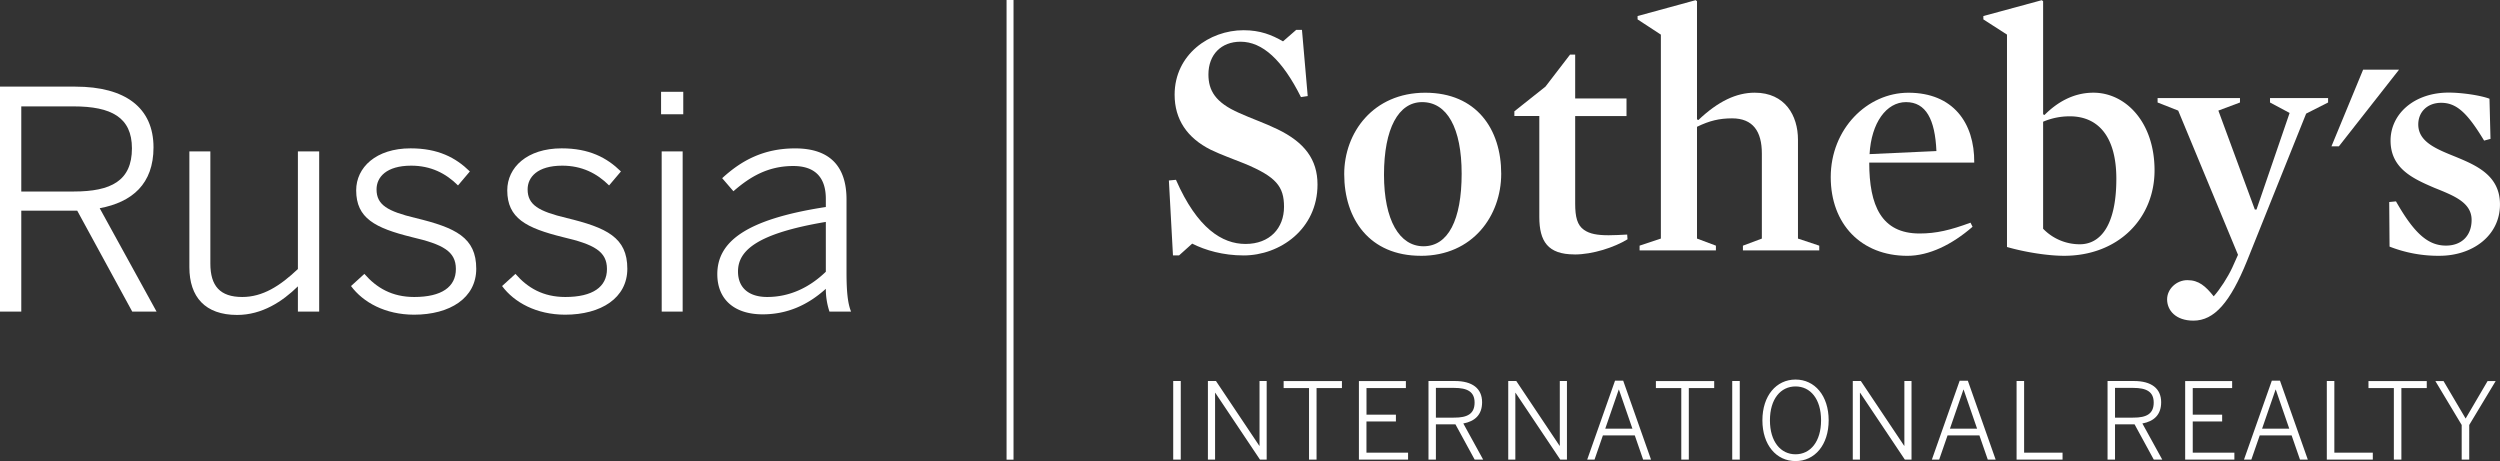
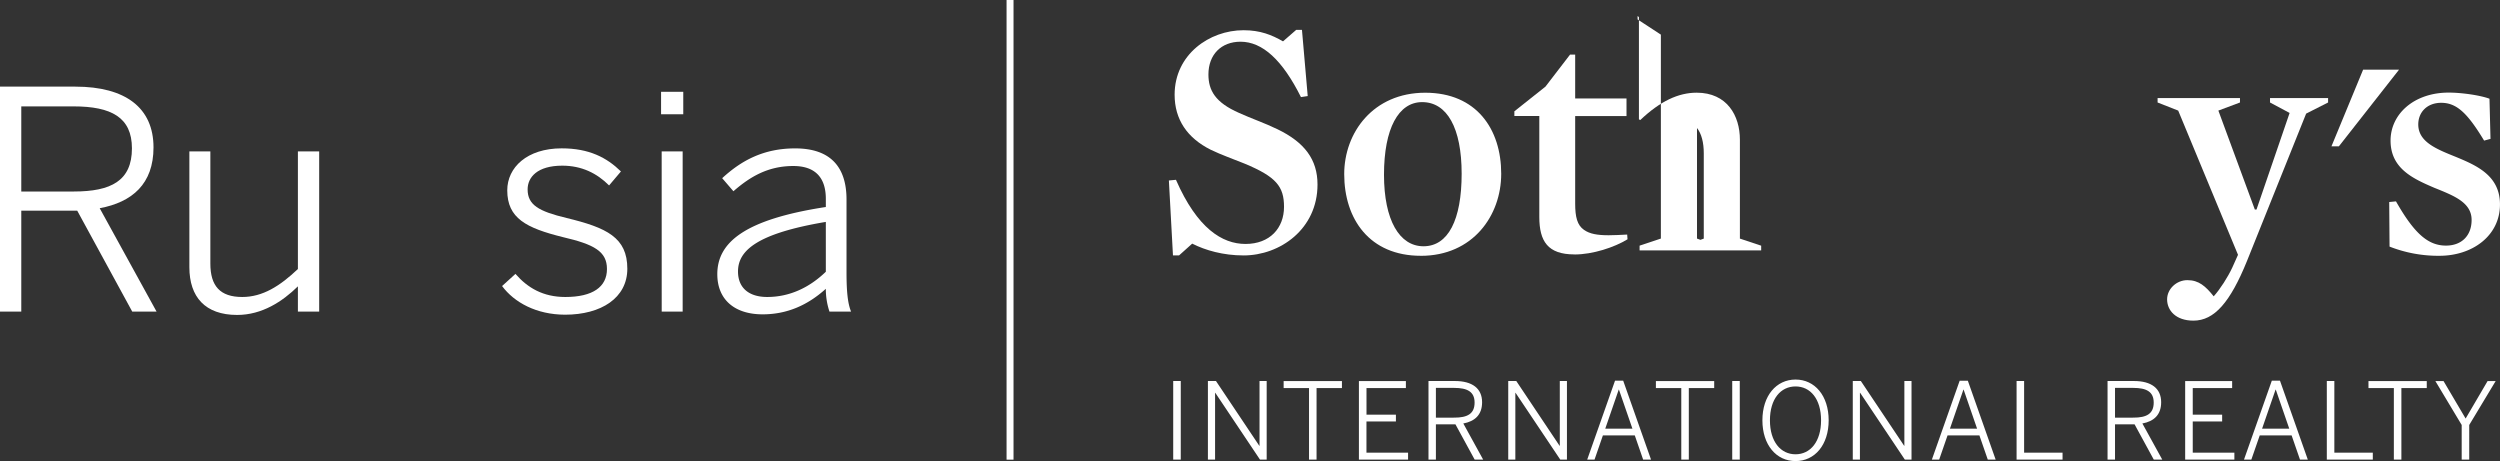
<svg xmlns="http://www.w3.org/2000/svg" viewBox="0 0 2448.22 451.51">
  <rect x="0" y="0" width="2448.22" height="451.51" fill="#333333" stroke="none" />
  <defs>
    <style>.cls-1{fill:#fff;}</style>
  </defs>
  <g id="Слой_2" data-name="Слой 2">
    <g id="Слой_1-2" data-name="Слой 1">
      <polygon class="cls-1" points="992.53 450.14 985.71 450.14 985.71 0 992.53 0 992.53 450.14 992.53 450.14" />
      <polygon class="cls-1" points="2314.16 68.25 2283.16 143.3 2290.44 143.3 2349.34 68.25 2314.16 68.25 2314.16 68.25" />
      <path class="cls-1" d="M1217.77,250.14c-19.85,0-37.37-5-50.27-11.56l-12.88,11.56h-5.95l-4-73.4,6.93-.65c20.84,47.61,45.3,62.81,68.12,62.81,23.81,0,37.7-15.53,37.7-36.37,0-19.84-7.61-29.43-38.69-42.32-10.57-4.3-22.82-8.59-33.06-13.55-23.15-11.58-35.39-29.76-35.39-53.9,0-39.35,34.06-63.16,67.46-63.16,16.54,0,27.77,4.63,38.69,10.91l12.9-11.24H1275l5.63,64.81-6.62,1c-18.18-36.37-37.68-54.23-59.18-54.23-18.86,0-31.43,12.57-31.43,32.07,0,15.55,6.64,27.46,30.09,37.7,11.58,5.29,25.15,9.92,37.38,15.87,26.77,12.9,39.35,29.76,39.35,54.23,0,43.63-36.7,69.43-72.42,69.43" />
      <path class="cls-1" d="M1391.37,250.49c-50.26,0-75-36.05-75-80,0-40.68,28.42-79.69,79.34-79.69,50.26,0,74.41,35.71,74.41,79.36,0,41-27.78,80.36-78.7,80.36M1392.69,100c-23.15,0-37.36,25.79-37.36,71.09,0,44.64,15.21,70.08,38.69,70.08,24.13,0,37.36-25.76,37.36-71.07,0-44.63-14.22-70.1-38.69-70.1" />
      <path class="cls-1" d="M1541.82,249.15c-26.12,0-34.39-12.89-34.39-36.7V113.58H1483V109l30.42-24.14,24.13-31.41h5v43h50.27v17.19h-50.27v85.65c0,13.22,2,21.16,8.59,25.79,5.64,4,13.24,5.3,24.15,5.3,5.29,0,11.91-.34,18.19-.68l.33,4.64c-12.9,7.91-34.06,14.87-51.92,14.87" />
-       <path class="cls-1" d="M1696.24,115.9c-12.56,0-22.15,2.33-34.39,8.27V233.62l18.52,6.94v4.62h-74.74v-4.62l20.84-6.94V33.91L1603.66,19V15.71L1660.53.17l1.32,1V116.9l1.33.65c19.5-18.51,37.36-26.78,55.21-26.78,29.76,0,42.34,22.49,42.34,46v96.88l20.84,6.94v4.62h-74.75v-4.62l18.54-6.94V150.29c0-21.49-8.62-34.39-29.12-34.39" />
-       <path class="cls-1" d="M1830.52,159.22c0,42,11.88,69.44,49.26,69.44,16.53,0,30.1-3.31,49.93-10.59l2,4c-20.16,17.53-42.63,28.45-63.81,28.45-45.29,0-75.08-31.09-75.08-77.05,0-47.28,35.74-82.67,76.06-82.67,43.67,0,64.82,29.42,64.48,68.45ZM1896.31,148C1895,116.9,1886.06,100,1866.55,100c-19.18,0-34,20.16-35.71,50.93l65.47-3Z" />
-       <path class="cls-1" d="M2021.31,250.49c-17.18,0-40-4-55.89-8.61v-208L1942.28,19V15.71L1999.48.18l1.32,1V111.94l1.34.66c11.56-11.57,27.43-21.83,47.93-21.83,31.42,0,59.85,28.77,59.85,76.05s-35.7,83.67-88.61,83.67m5.6-136.57a65.68,65.68,0,0,0-26.11,5.29V224a49.79,49.79,0,0,0,36,15.21c19.5,0,35.71-17.52,35.71-64.14,0-41-17.52-61.17-45.64-61.17" />
+       <path class="cls-1" d="M1696.24,115.9c-12.56,0-22.15,2.33-34.39,8.27V233.62l18.52,6.94v4.62h-74.74v-4.62l20.84-6.94V33.91L1603.66,19V15.71l1.32,1V116.9l1.33.65c19.5-18.51,37.36-26.78,55.21-26.78,29.76,0,42.34,22.49,42.34,46v96.88l20.84,6.94v4.62h-74.75v-4.62l18.54-6.94V150.29c0-21.49-8.62-34.39-29.12-34.39" />
      <path class="cls-1" d="M2200.52,255.42C2184,296.1,2168.46,314,2148,314c-17.52,0-25.78-10.25-25.78-20.83,0-10.25,9.26-18.83,19.82-18.83,11.25,0,17.87,5.93,25.81,15.85,6.26-6.93,13.87-18.83,18.18-28.12l5.62-12.53L2133.08,108.3l-20.18-7.93V96.06h80.68v4.31l-21.16,7.93,35.71,96.88h1.64l32.42-94.57L2223,100.37V96.06h56.87v4.31l-21.5,10.9-57.86,144.15Z" />
      <path class="cls-1" d="M2389,250.49a130.51,130.51,0,0,1-48.94-9l-.32-43.64,6.62-.65c17.84,31.41,31.41,43.31,48.93,43.31,15.54,0,25.13-9.91,25.13-25.12,0-17.2-17.53-23.81-36.37-31.42-20.84-8.93-43-18.85-43-46.29,0-26.12,23.14-47,56.87-47,12.9,0,31.08,2.65,40,6l1,39.34-6.27,1.66c-16.2-26.78-26.78-37-42-37-13.87,0-22.47,9.27-22.47,21.16,0,17.19,17.85,24.15,36.69,31.75,20.85,8.6,43.33,18.51,43.33,46.63,0,30.74-27.11,50.26-59.19,50.26" />
      <path class="cls-1" d="M2410.71,450.07h7.38V416.16l25.89-43h-7.91l-21.51,36.71-21.64-36.71h-8l25.78,43v33.91Zm-66.44,0h7.38V380h24.85v-6.85h-57.08V380h24.85v70.1Zm-65.61,0h45V443.3H2286V373.12h-7.38v76.95Zm-63.43-30.27,13.21-38.26h.21l13.2,38.26Zm-17.68,30.27h7.17l8.23-23.72h31.19l8.21,23.72H2260l-27.24-77.26h-8l-27.24,77.26Zm-57.6,0h48.15V443.3h-40.77V412.73h28.79v-6.65h-28.79V380h38.58v-6.85h-46v76.95ZM2071.21,409V379.86h17.89c12.9,0,20,3.76,20,14.37,0,11.13-7.18,14.75-19.85,14.75Zm-7.27,41.09h7.27V415.53h19.14l18.82,34.54h8.3L2098,414.7c11.13-2.07,18.4-8.31,18.4-20.79,0-13.51-9.55-20.79-26.71-20.79h-25.79v76.95Zm-89.11,0h45V443.3h-37.64V373.12h-7.38v76.95Zm-65.3-30.27,13.21-38.26h.22l13.19,38.26Zm-17.66,30.27H1899l8.22-23.72h31.18l8.21,23.72h7.71l-27.24-77.26h-8l-27.23,77.26Zm-77.47,0h7V384.66h.22l43.76,65.41h6.55V373.12h-7v63.43h-.21l-42.41-63.43h-7.9v76.95Zm-56.05-5.21c-14.56,0-25.07-12.37-25.07-33.27s10.51-33.18,25.07-33.18,25,12.28,25,33.18-10.49,33.27-25,33.27Zm0,6.65c18.82,0,32.44-15.79,32.44-39.92s-13.62-39.92-32.44-39.92-32.45,15.81-32.45,39.92,13.62,39.92,32.45,39.92Zm-62-1.44h7.38V373.12h-7.38v76.95Zm-49.91,0h7.39V380h24.86v-6.85H1621.6V380h24.86v70.1ZM1572,419.8l13.21-38.26h.2l13.21,38.26Zm-17.67,30.27h7.18l8.2-23.72h31.2l8.2,23.72h7.72l-27.26-77.26h-8l-27.24,77.26Zm-77.37,0h7V384.66h.2l43.78,65.41h6.55V373.12h-7v63.43h-.21l-42.4-63.43H1477v76.95ZM1406.16,409V379.86h17.89c12.89,0,20,3.76,20,14.37,0,11.13-7.18,14.75-19.86,14.75Zm-7.26,41.09h7.26V415.53h19.13l18.83,34.54h8.32L1433,414.7c11.13-2.07,18.4-8.31,18.4-20.79,0-13.51-9.58-20.79-26.72-20.79H1398.9v76.95Zm-68.13,0h48.14V443.3h-40.75V412.73H1367v-6.65h-28.81V380h38.58v-6.85h-46v76.95Zm-48.86,0h7.38V380h24.85v-6.85h-57.09V380h24.86v70.1Zm-99,0h7V384.66h.2l43.77,65.41h6.56V373.12h-7v63.43h-.22l-42.43-63.43h-7.9v76.95Zm-34,0h7.4V373.12h-7.4v76.95Z" />
      <path class="cls-1" d="M0,84.84H73.83c49.11,0,76.5,20.83,76.5,59.53,0,35.73-20.84,53.59-52.69,59.54l55.67,101.22H129.49L75.61,206.29H20.84v98.84H0Zm72.34,102.7c36.32,0,56.86-10.42,56.86-42.27,0-30.37-20.25-41.08-57.16-41.08H20.84v83.35Z" />
      <path class="cls-1" d="M185.45,261.67V148.24H206V258.09c0,22,9.52,32.75,31.25,32.75,19.95,0,36.92-10.72,54.48-27.39V148.24h20.84V305.13H291.73V280.42c-15.18,14.88-35.13,28-59.54,28C200.94,308.4,185.45,290.84,185.45,261.67Z" />
-       <path class="cls-1" d="M343.74,280.12l13.1-11.91c11.9,13.7,27.08,22.63,48.82,22.63,26.79,0,40.78-9.83,40.78-27.39,0-17.26-12.5-24.11-43.17-31.25-36-8.94-54.47-18.47-54.47-45.86,0-22.32,19.35-41.07,53.28-41.07,26.79,0,44.06,8.93,58.05,22.62l-11.61,13.7c-11.91-11.92-26.79-19.36-45.84-19.36-24.41,0-33.94,11.31-33.94,23.23,0,15.18,10.72,21.43,38.11,28,39.29,9.52,59.53,19.05,59.53,49.71,0,28.58-25.6,45-61,45C377.37,308.1,355.64,296.2,343.74,280.12Z" />
      <path class="cls-1" d="M491.68,280.12l13.1-11.91c11.91,13.7,27.09,22.63,48.83,22.63,26.79,0,40.78-9.83,40.78-27.39,0-17.26-12.51-24.11-43.17-31.25-36-8.94-54.47-18.47-54.47-45.86,0-22.32,19.35-41.07,53.28-41.07,26.79,0,44.06,8.93,58.05,22.62l-11.61,13.7c-11.91-11.92-26.79-19.36-45.84-19.36-24.41,0-33.94,11.31-33.94,23.23,0,15.18,10.72,21.43,38.11,28,39.29,9.52,59.53,19.05,59.53,49.71,0,28.58-25.6,45-61,45C525.32,308.1,503.59,296.2,491.68,280.12Z" />
      <path class="cls-1" d="M647.38,89.9h21.73v22H647.38Zm.59,58.34h20.55V305.13H648Z" />
      <path class="cls-1" d="M702.45,268.51c0-31,26.49-53.58,106.27-65.79v-8c0-21.73-11.31-32.15-31.85-32.15-24.71,0-42.27,10.42-58.65,24.71l-11-12.8c18.76-17.26,40.49-29.17,71.45-29.17,35.13,0,50.31,18.75,50.31,50v71.15c0,19.05,1.19,30.66,4.46,38.7H812.29a70.3,70.3,0,0,1-3.57-22.33c-18.16,16.37-38.4,25-61.92,25C718.82,307.8,702.45,292.92,702.45,268.51Zm106.27-2.38V217.31c-67.27,11.31-86,28-86,48.52,0,16.37,11,25,28.58,25C773.3,290.84,792.65,281.61,808.72,266.13Z" />
    </g>
  </g>
</svg>